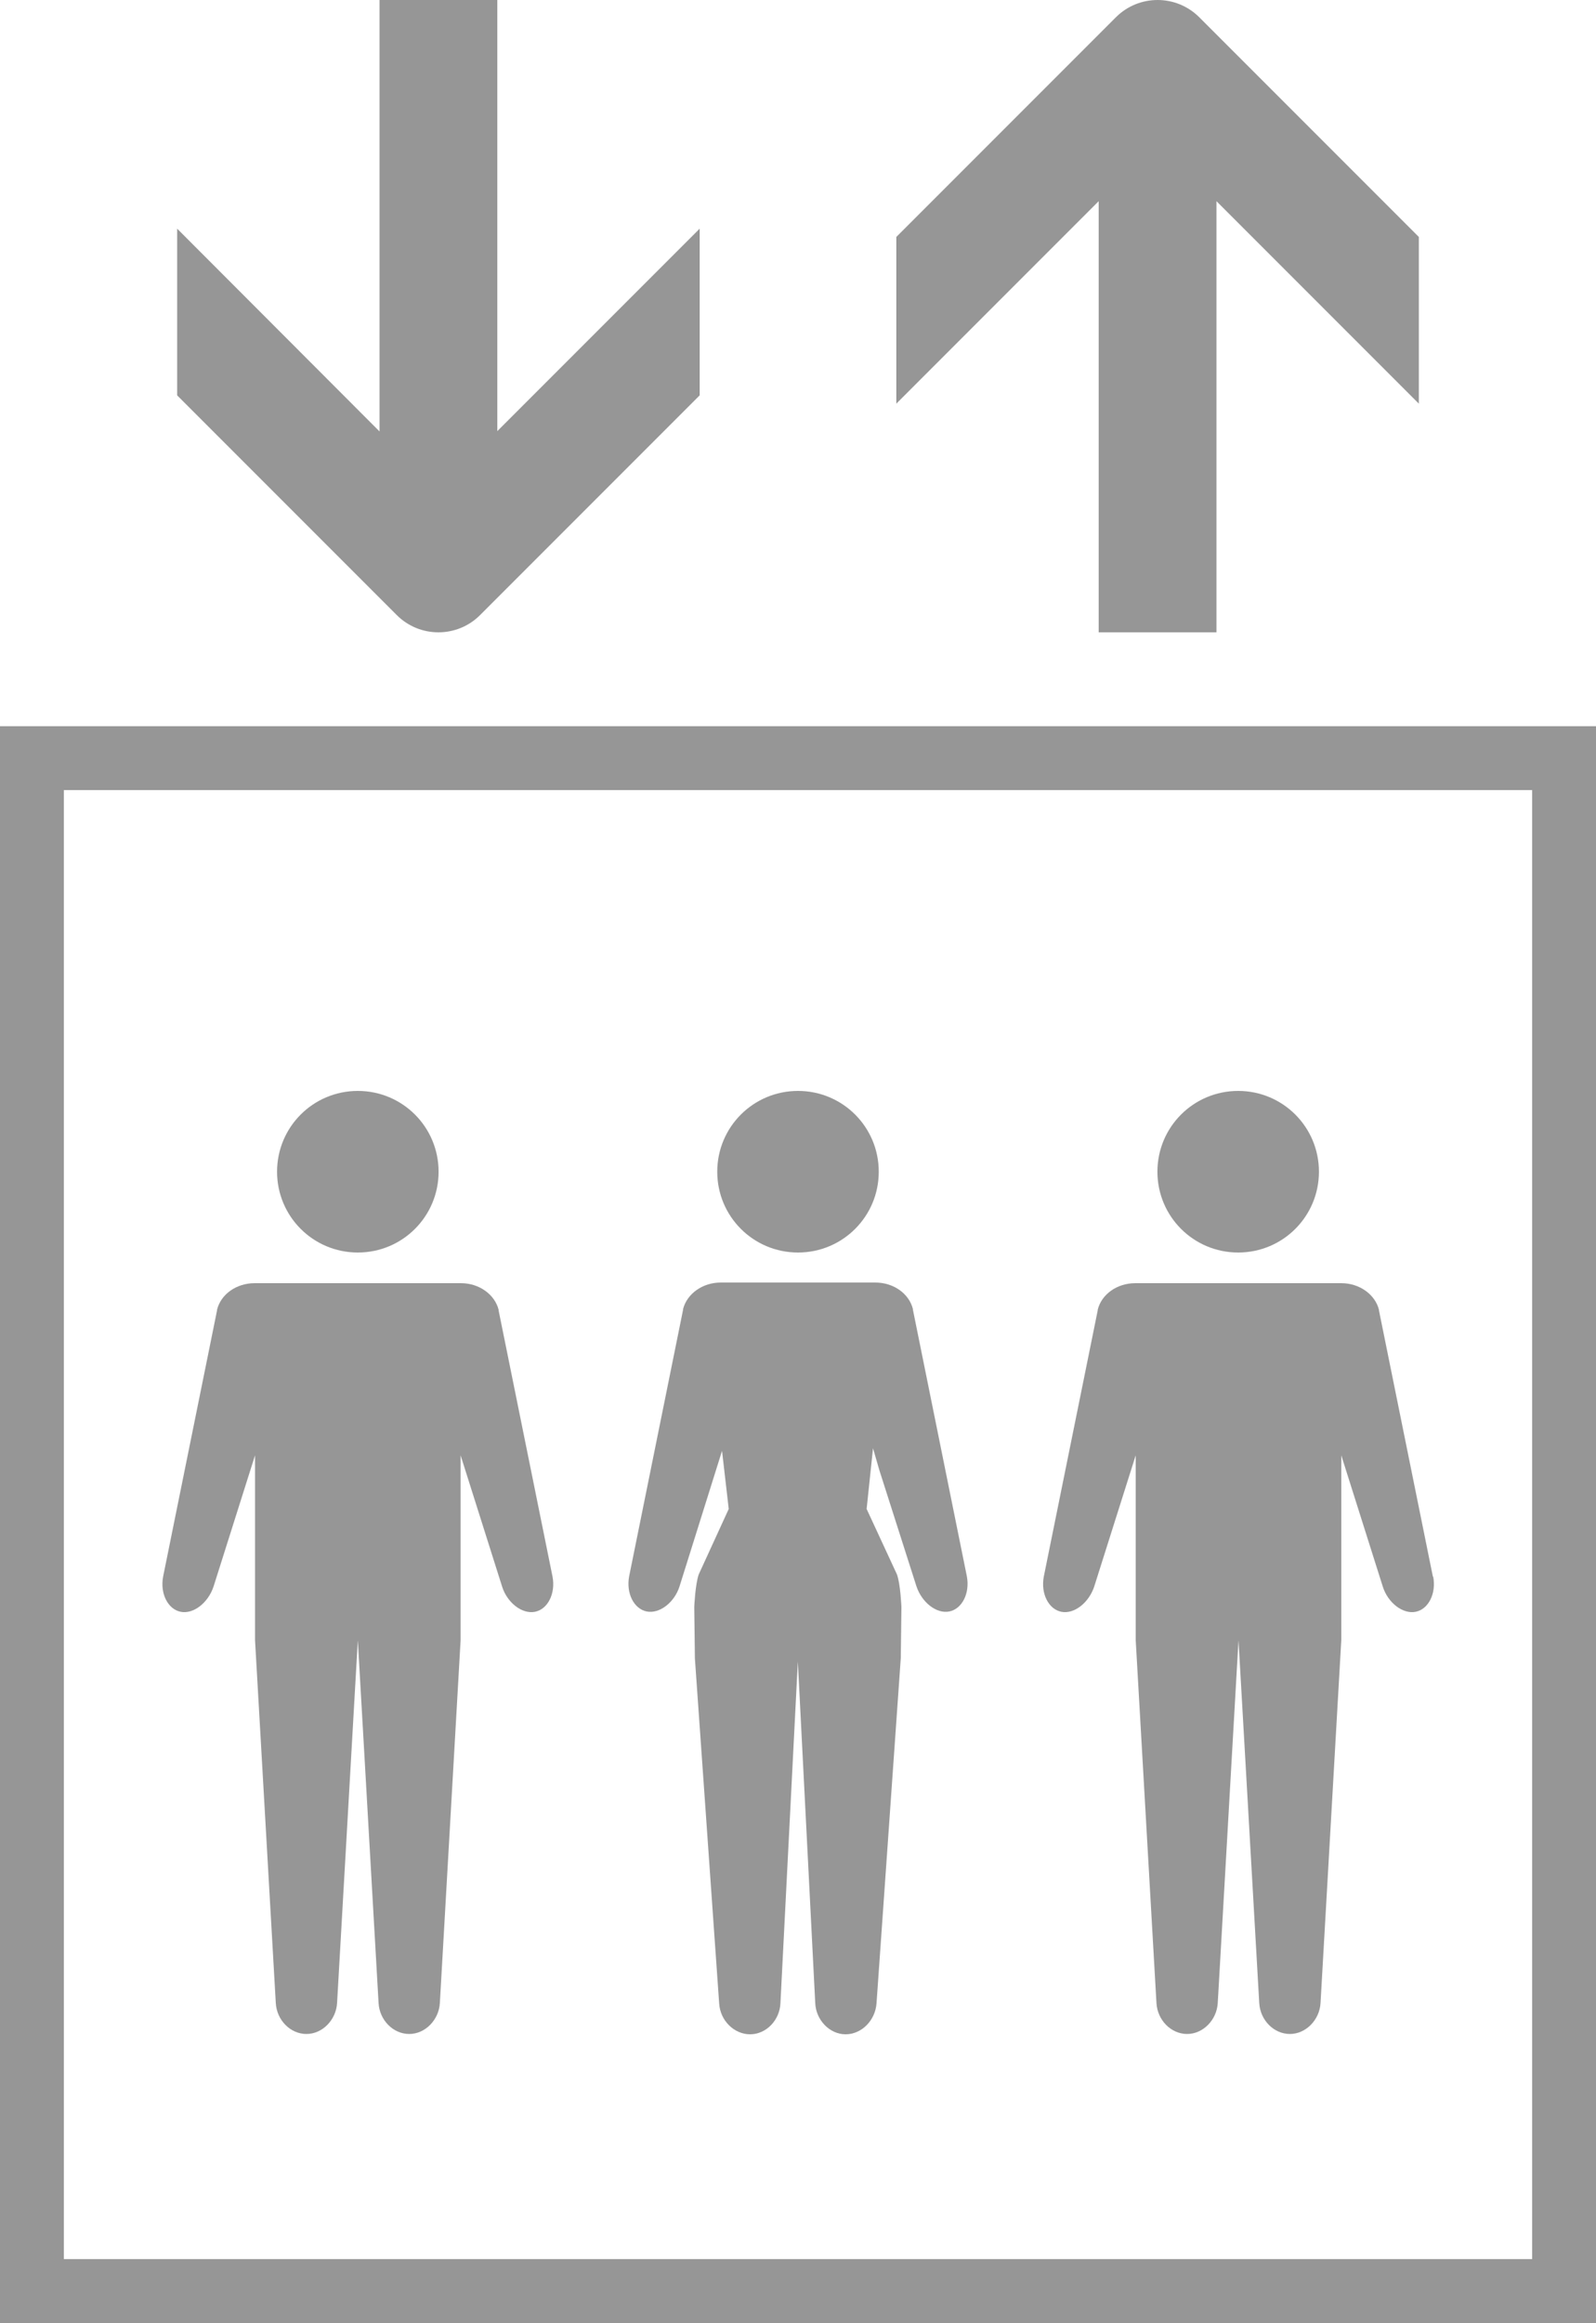
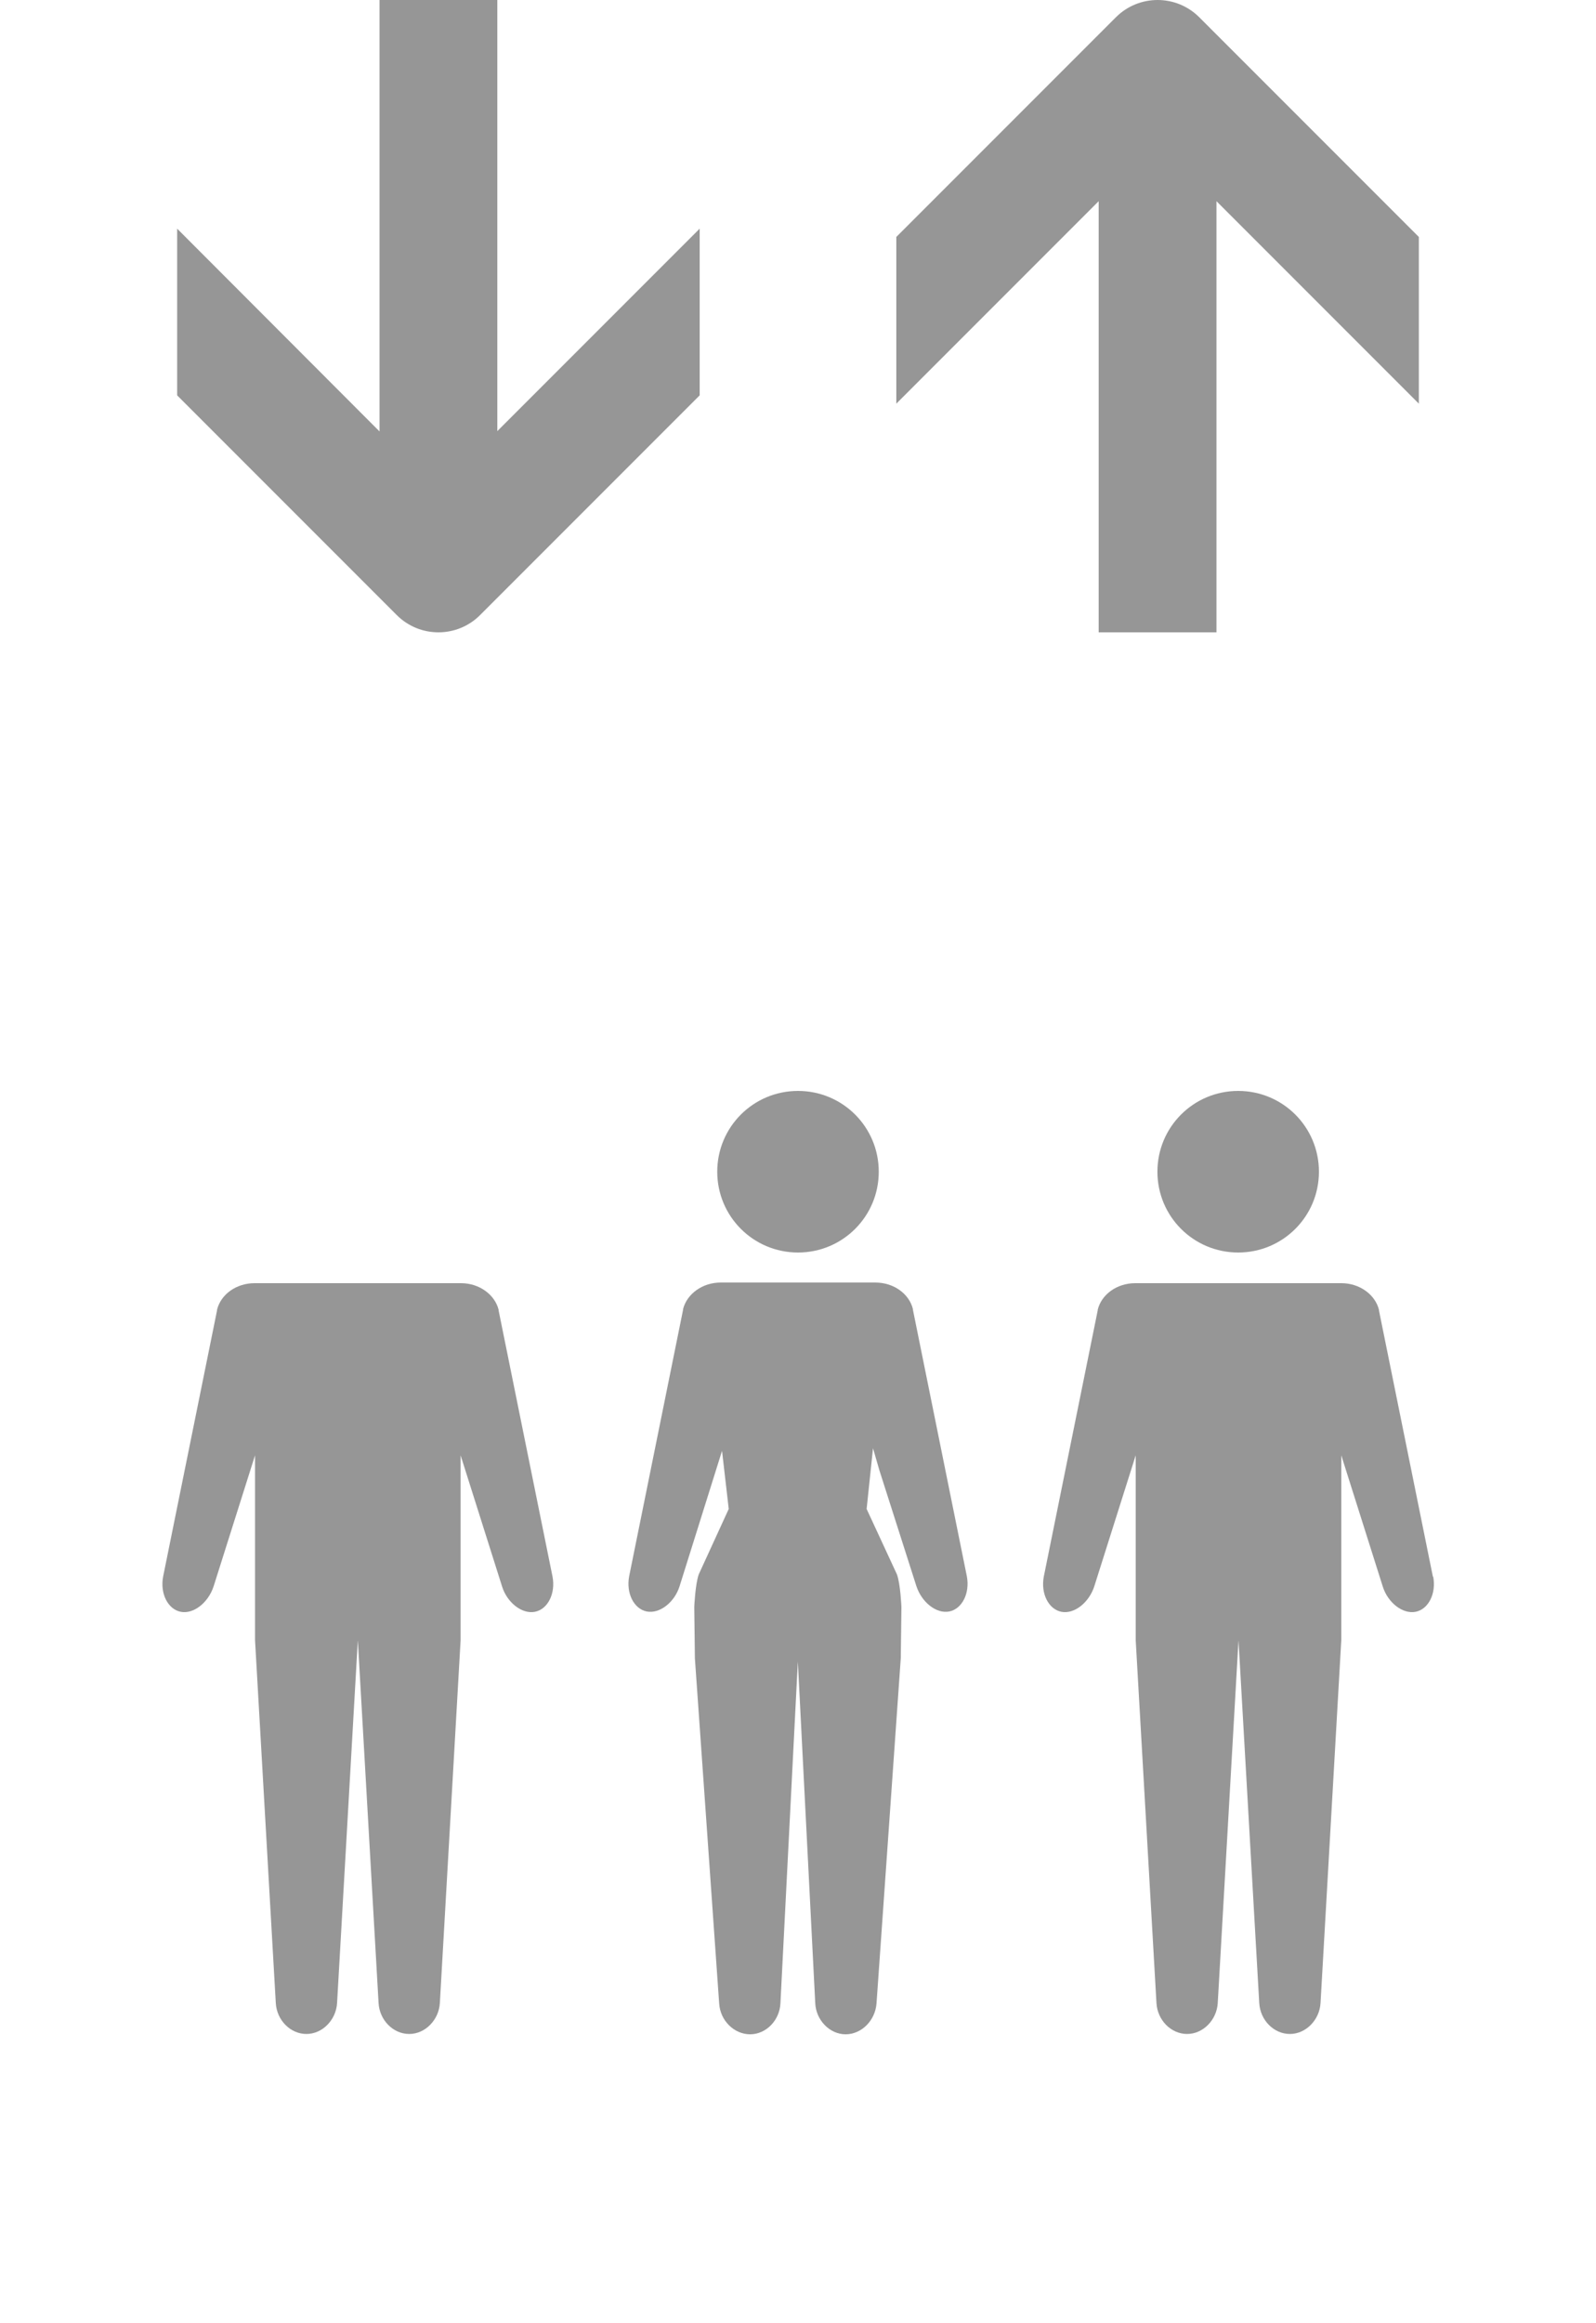
<svg xmlns="http://www.w3.org/2000/svg" viewBox="0 0 50 72.74">
  <g fill="#969696">
-     <path d="m48 24.74v46h-46v-46zm2-2h-50v50h50z" />
-     <path d="m11.21 34.16c-1.4 0-2.53 1.13-2.53 2.53s1.13 2.53 2.53 2.53 2.53-1.13 2.53-2.53-1.13-2.53-2.53-2.53z" />
    <path d="m17.31 49.37-1.69-8.34v-.02c-.12-.47-.6-.83-1.18-.83h-6.46c-.58 0-1.06.35-1.18.83v.02l-1.69 8.34c-.1.53.15 1.02.55 1.1s.86-.28 1.03-.79l1.3-4.11v5.79l.65 11.36c.03.54.46.97.96.97s.93-.44.96-.97l.65-11.36.65 11.36c.03.54.46.97.96.97s.93-.44.96-.97l.65-11.36v-5.79l1.3 4.11c.16.51.63.87 1.03.79s.65-.57.55-1.1z" />
    <path d="m38.79 34.16c-1.4 0-2.53 1.13-2.53 2.53s1.13 2.53 2.53 2.53 2.53-1.13 2.53-2.53-1.13-2.53-2.53-2.53z" />
    <path d="m44.89 49.37-1.69-8.34v-.02c-.12-.47-.6-.83-1.18-.83h-6.45c-.58 0-1.06.35-1.18.83v.02l-1.69 8.34c-.1.53.15 1.02.55 1.1s.86-.28 1.03-.79l1.3-4.11v5.79l.65 11.36c.03.54.46.97.96.97s.93-.44.96-.97l.65-11.36.65 11.36c.03.54.46.97.96.97s.93-.44.96-.97l.65-11.36v-5.79l1.3 4.11c.16.51.63.87 1.03.79s.65-.57.55-1.1z" />
    <path d="m25 34.16c-1.4 0-2.53 1.13-2.53 2.53s1.13 2.53 2.53 2.53 2.53-1.13 2.53-2.53-1.13-2.53-2.53-2.53z" />
    <path d="m25 51.93-.55 10.79c-.02.54-.45.98-.95.98s-.94-.43-.97-.97l-.76-10.8-.02-1.61s.03-.71.14-1.02l.94-2.05-.21-1.82-1.33 4.24c-.16.51-.63.87-1.03.79s-.65-.57-.55-1.1l1.69-8.35v-.02c.12-.47.6-.83 1.18-.83h4.84c.58 0 1.06.35 1.18.83v.02l1.69 8.35c.1.53-.15 1.02-.55 1.1s-.86-.28-1.03-.79l-1.16-3.63-.2-.69-.2 1.9.95 2.05c.11.3.14 1.02.14 1.02l-.02 1.6-.76 10.81c-.04.54-.47.97-.97.97s-.93-.45-.95-.98l-.55-10.79z" />
    <path d="m15.04 19.26 6.88-6.88v-5.22l-6.34 6.34v-13.5h-3.69v13.51l-6.34-6.35v5.22l6.88 6.88c.72.72 1.89.72 2.61 0z" />
    <path d="m34.42 19.8h3.69v-13.5l6.34 6.34v-5.22l-6.88-6.88c-.72-.72-1.89-.72-2.61 0l-6.88 6.88v5.22l6.34-6.34v13.51z" />
  </g>
</svg>